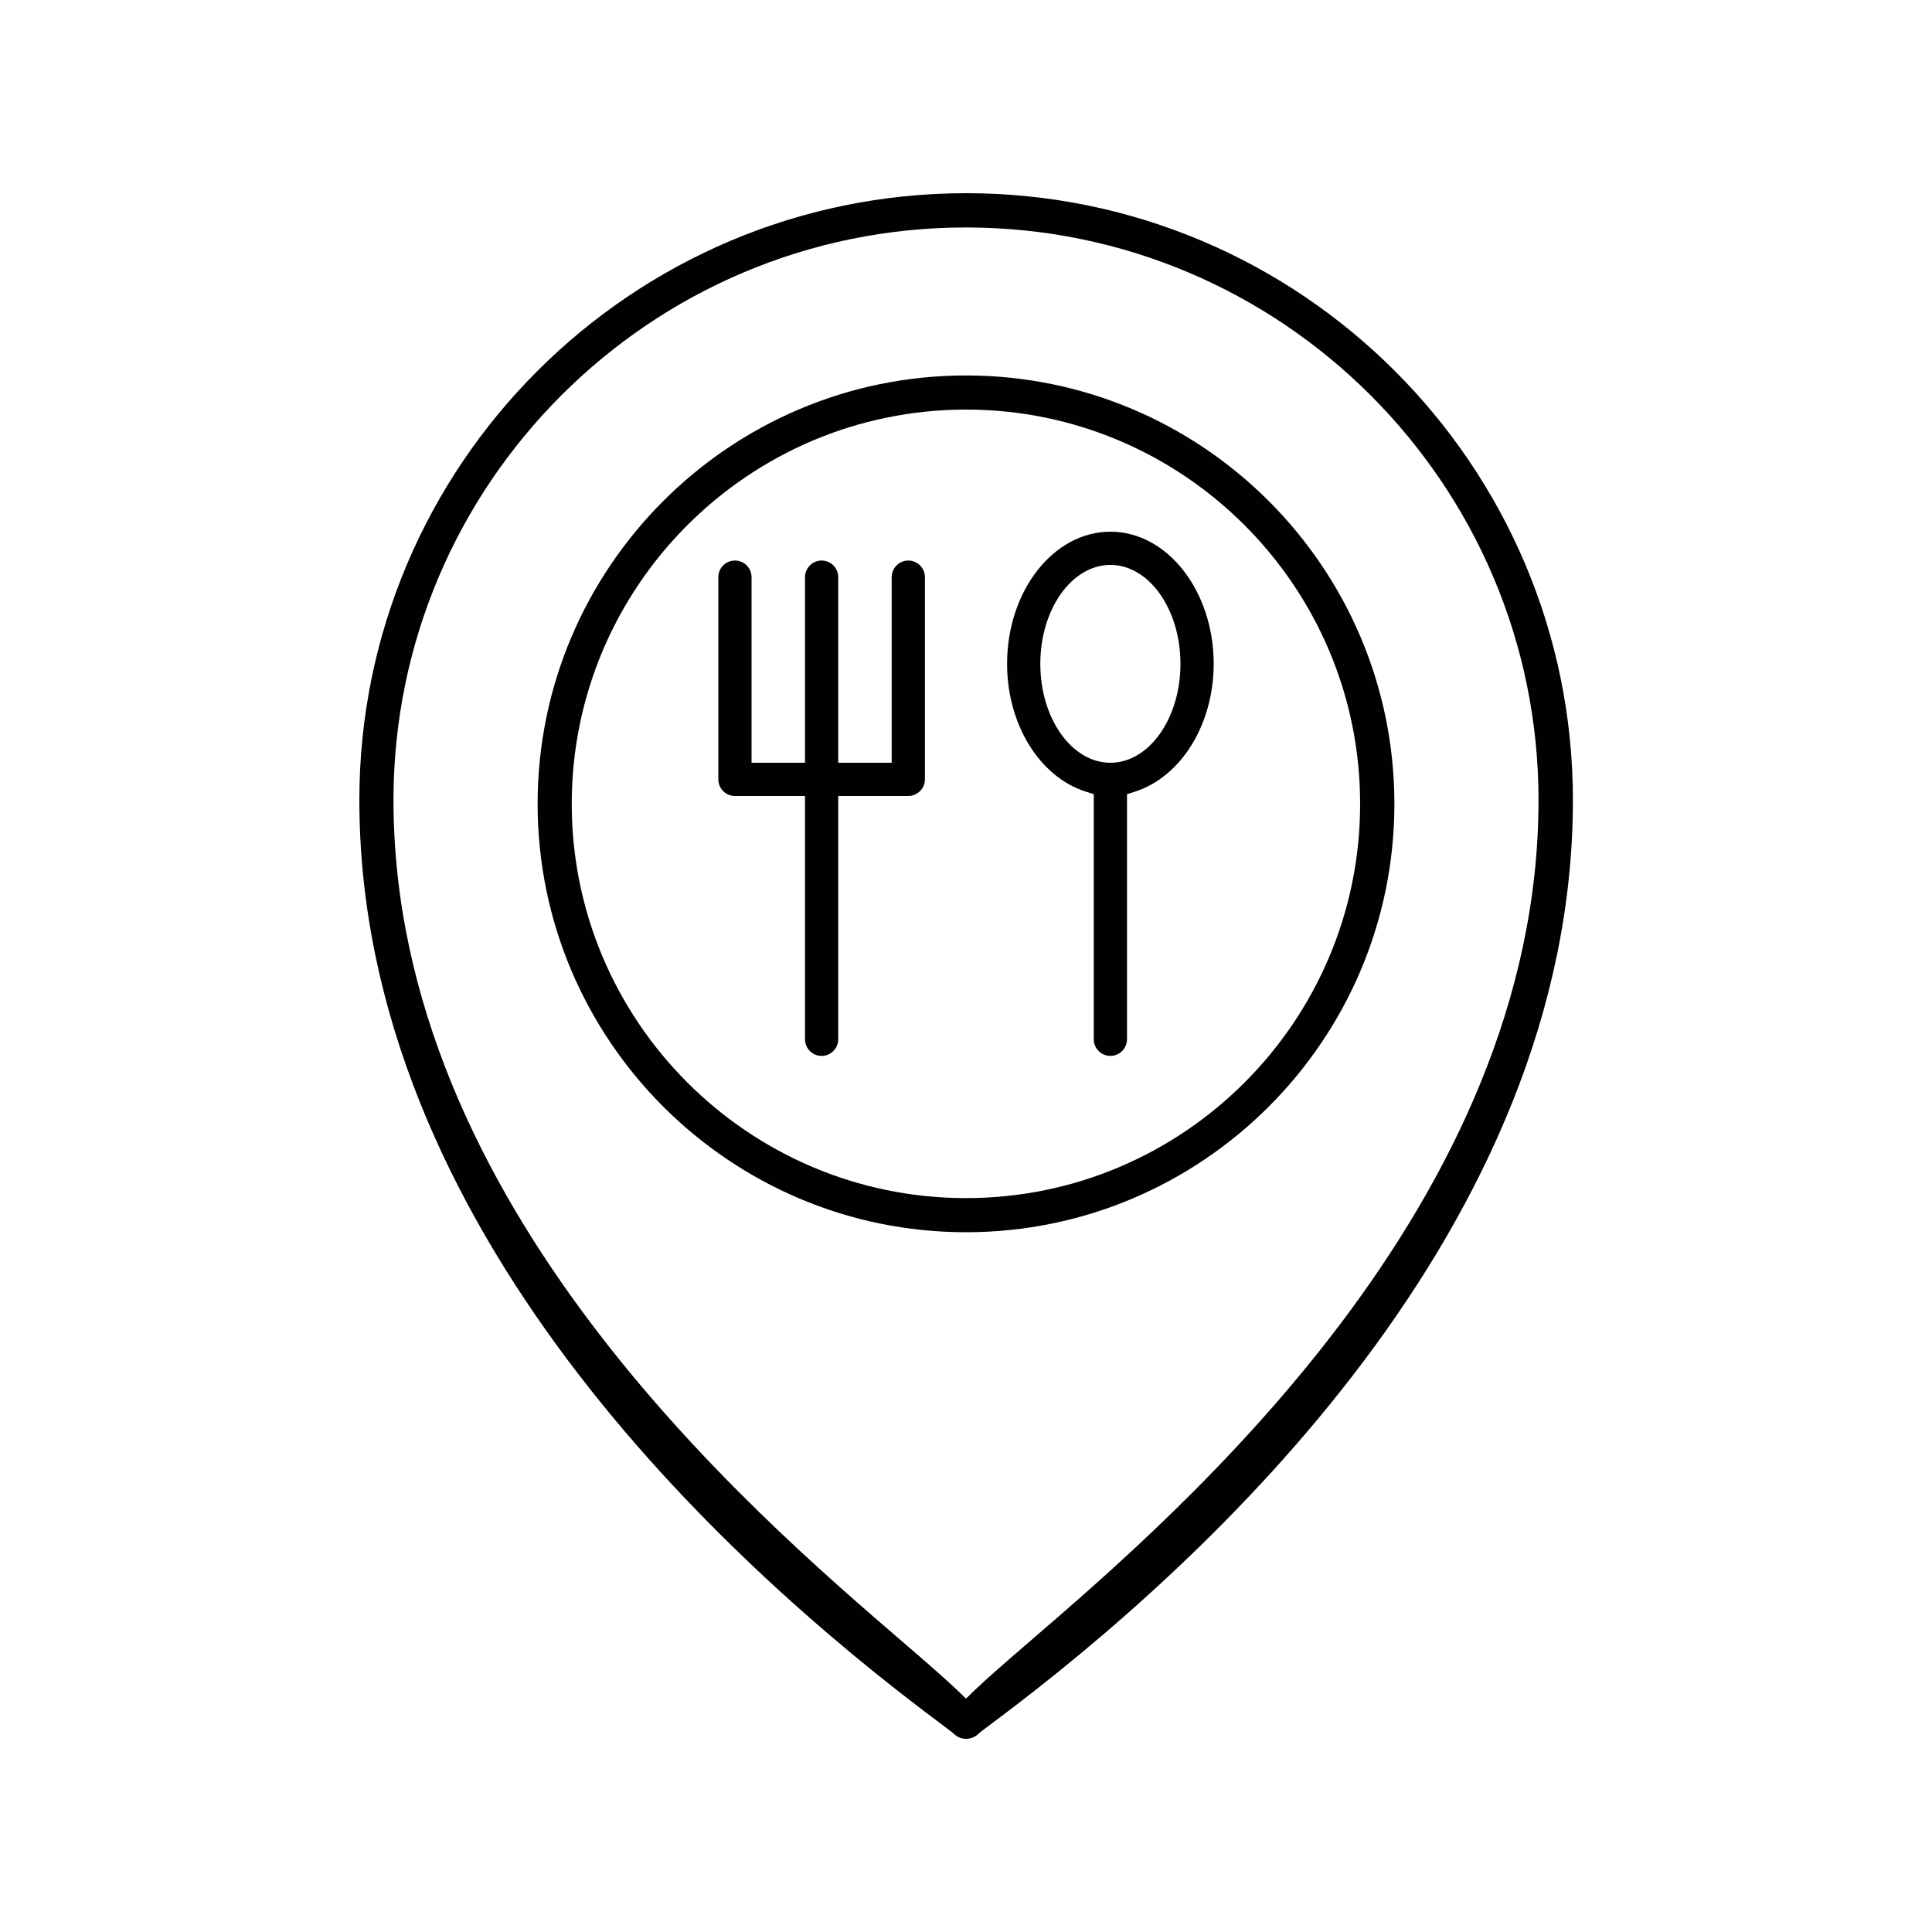
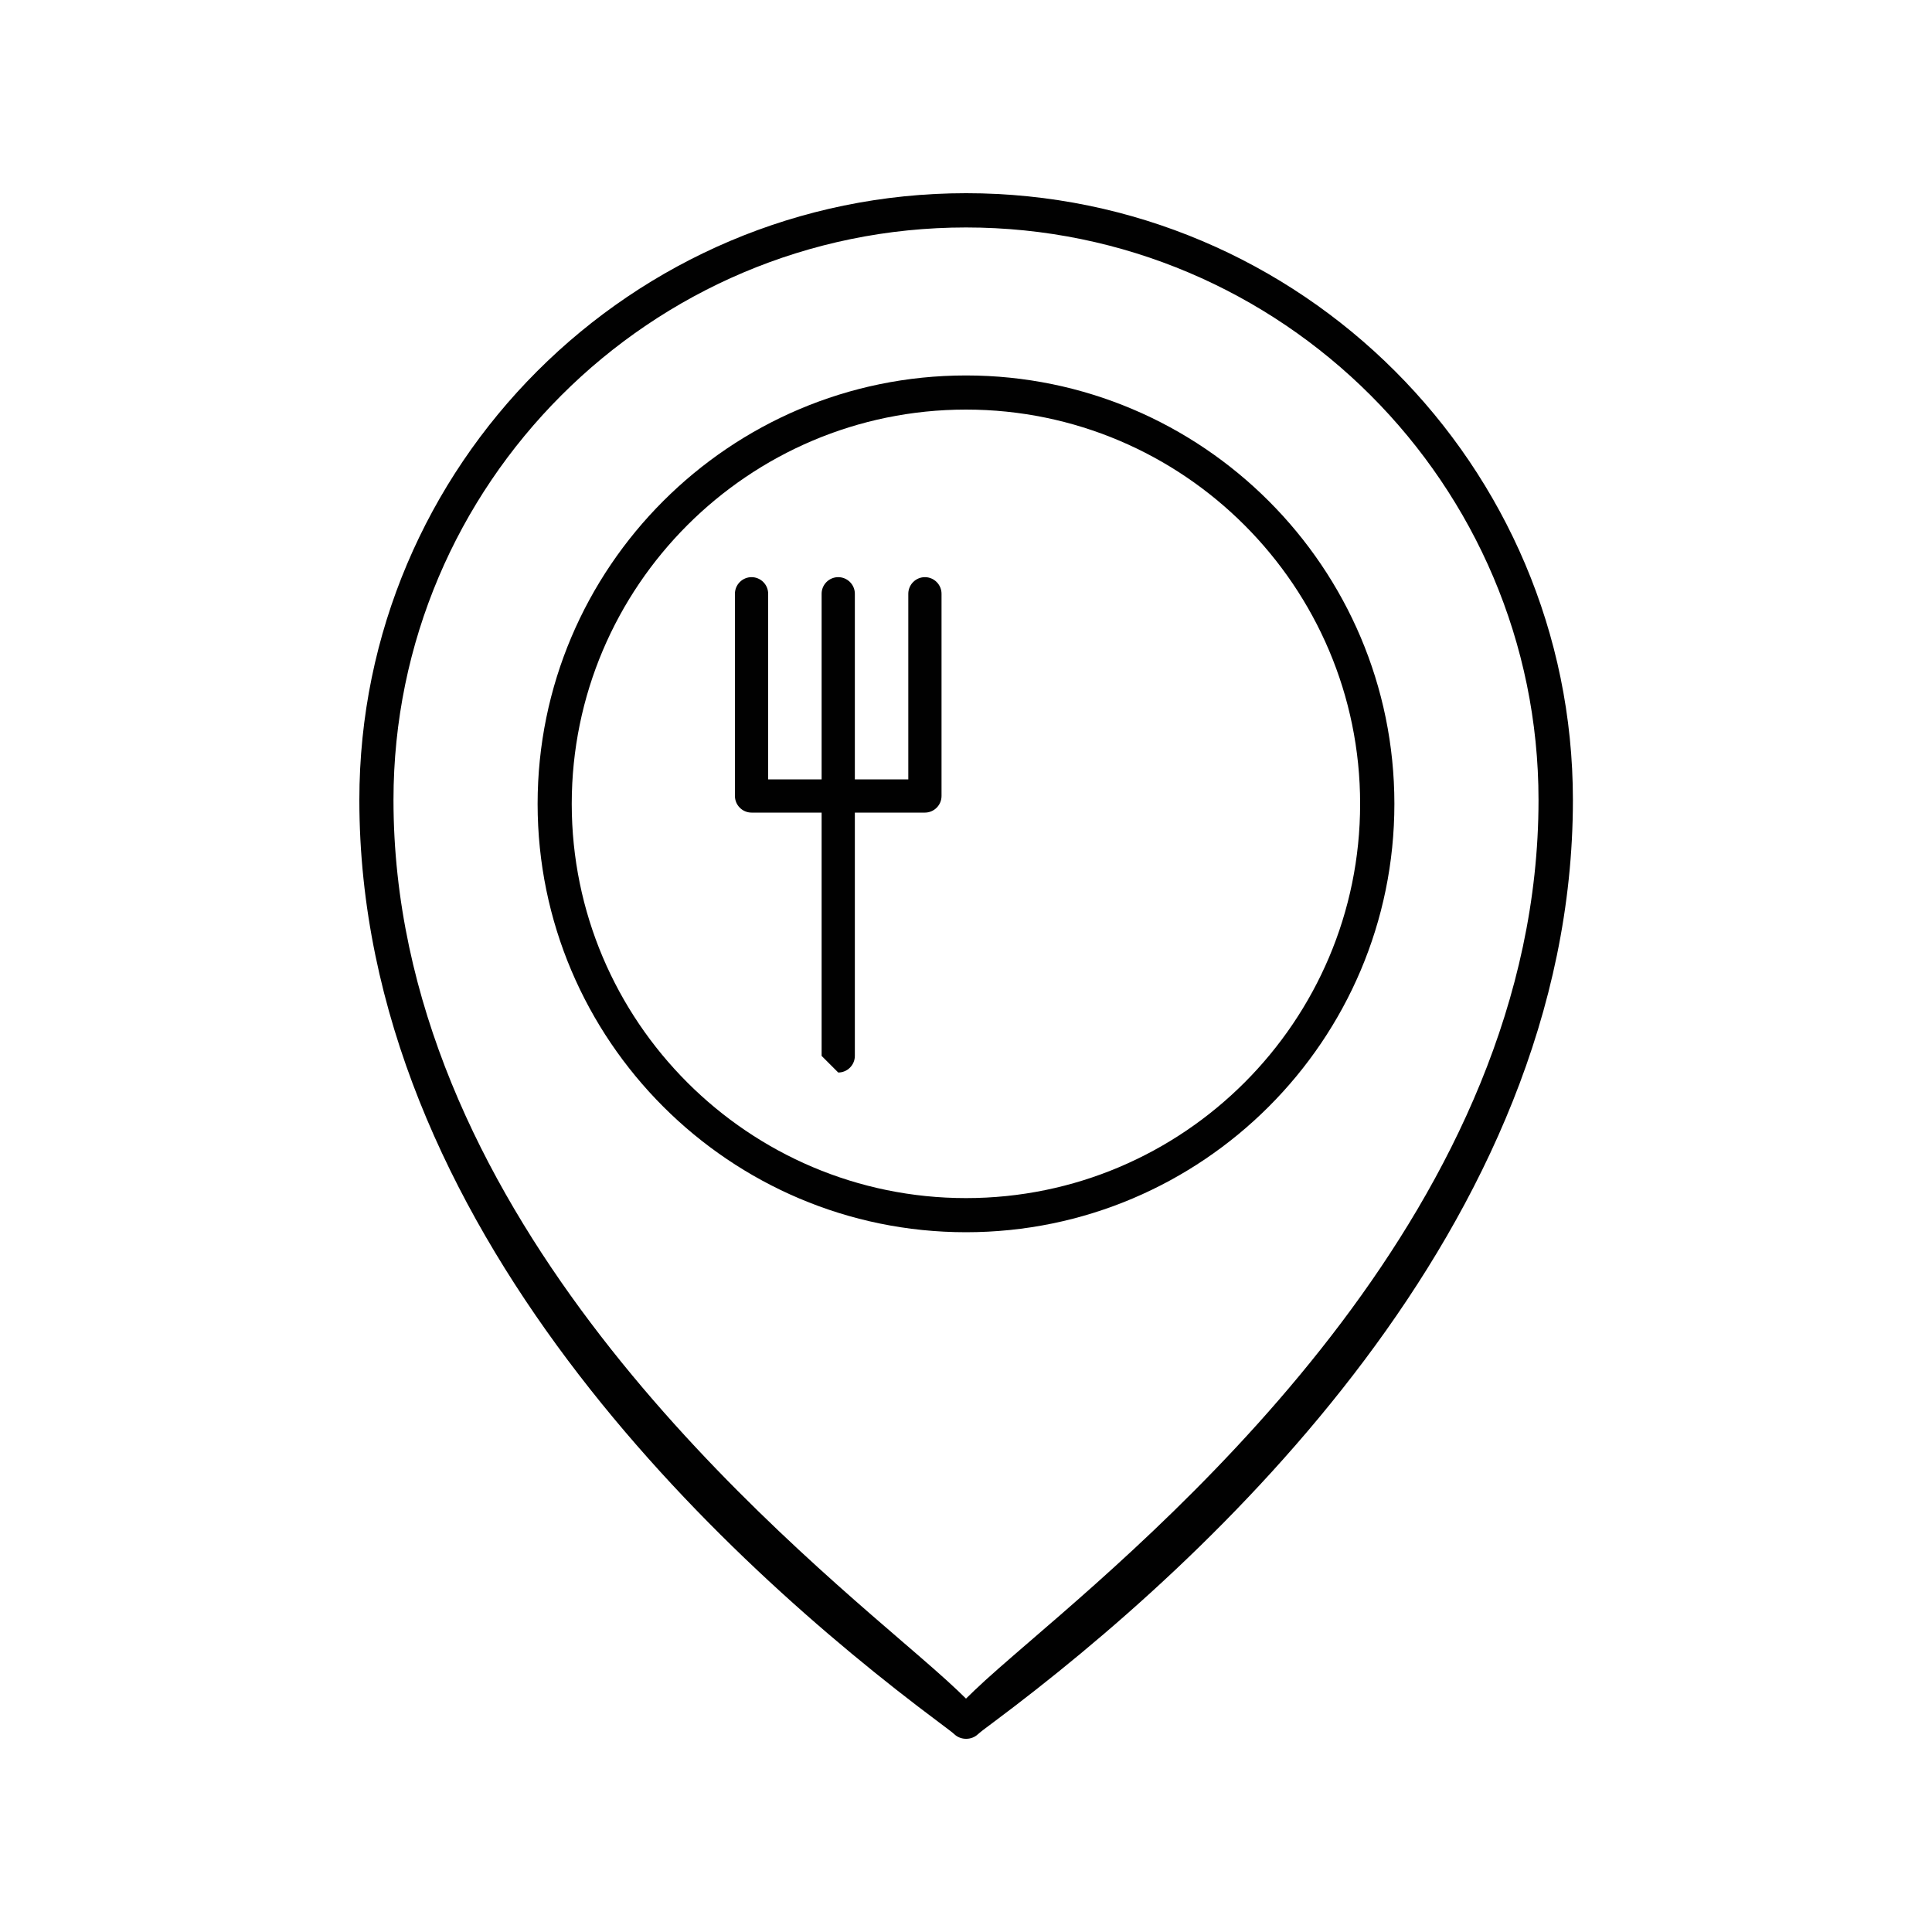
<svg xmlns="http://www.w3.org/2000/svg" id="Nuevos_Gastronomía_" data-name="Nuevos (Gastronomía)" width="150" height="150" viewBox="0 0 150 150">
  <defs>
    <style>
      .cls-1 {
        fill: #010101;
      }
    </style>
  </defs>
  <g id="_150_x_150_px-2" data-name="150 x 150 px">
    <g id="_12_Ubicación_restaurante_bar" data-name="12_Ubicación restaurante/bar">
      <g>
        <path class="cls-1" d="M75,135c-.33,0-.65-.12-.89-.34-.17-.16-.51-.41-1.24-.96-16.8-12.54-44.97-38.51-44.97-71.59,0-25.98,21.13-47.11,47.11-47.11s47.11,21.13,47.11,47.11c0,33.08-28.18,59.05-44.97,71.59-.74.55-1.07.8-1.24.96-.24.22-.56.34-.89.34ZM75,17.66c-24.51,0-44.45,19.94-44.45,44.45,0,31.33,27.67,55.15,39.48,65.32,1.85,1.59,3.3,2.85,4.31,3.81l.66.64.66-.64c1.01-.97,2.46-2.22,4.3-3.81,11.82-10.18,39.49-34.01,39.49-65.32,0-24.51-19.94-44.45-44.45-44.45Z" />
        <path class="cls-1" d="M75,95.67c-18.34,0-33.26-14.92-33.26-33.26s14.92-33.26,33.26-33.26,33.26,14.92,33.26,33.26-14.92,33.26-33.26,33.26ZM75,31.8c-16.88,0-30.61,13.73-30.61,30.61s13.73,30.61,30.61,30.61,30.6-13.73,30.6-30.61-13.73-30.61-30.6-30.61Z" />
-         <path class="cls-1" d="M63.79,81.98c-.71,0-1.29-.58-1.29-1.29v-18.89h-5.44c-.71,0-1.29-.58-1.29-1.29v-15.7c0-.71.58-1.29,1.29-1.29s1.29.58,1.29,1.29v14.41h4.15v-14.41c0-.71.58-1.29,1.29-1.29s1.29.58,1.29,1.29v14.41h4.15v-14.41c0-.71.58-1.29,1.29-1.29s1.29.58,1.29,1.29v15.7c0,.71-.58,1.29-1.29,1.29h-5.44v18.89c0,.71-.58,1.29-1.29,1.29Z" />
-         <path class="cls-1" d="M86.21,81.98c-.71,0-1.29-.58-1.29-1.29v-19.03l-.66-.21c-3.57-1.16-6.07-5.23-6.07-9.91,0-5.66,3.6-10.26,8.02-10.26s8.02,4.6,8.02,10.26c0,4.67-2.5,8.74-6.07,9.91l-.66.21v19.03c0,.71-.58,1.29-1.29,1.29ZM86.21,43.86c-3,0-5.44,3.44-5.44,7.68s2.44,7.68,5.44,7.68,5.44-3.44,5.44-7.68-2.44-7.68-5.44-7.68Z" />
+         <path class="cls-1" d="M63.79,81.98v-18.89h-5.44c-.71,0-1.29-.58-1.29-1.29v-15.7c0-.71.58-1.29,1.29-1.29s1.29.58,1.29,1.29v14.41h4.15v-14.41c0-.71.58-1.29,1.29-1.29s1.29.58,1.29,1.29v14.41h4.15v-14.41c0-.71.58-1.29,1.29-1.29s1.29.58,1.29,1.29v15.7c0,.71-.58,1.29-1.29,1.29h-5.44v18.89c0,.71-.58,1.29-1.29,1.29Z" />
      </g>
    </g>
  </g>
</svg>